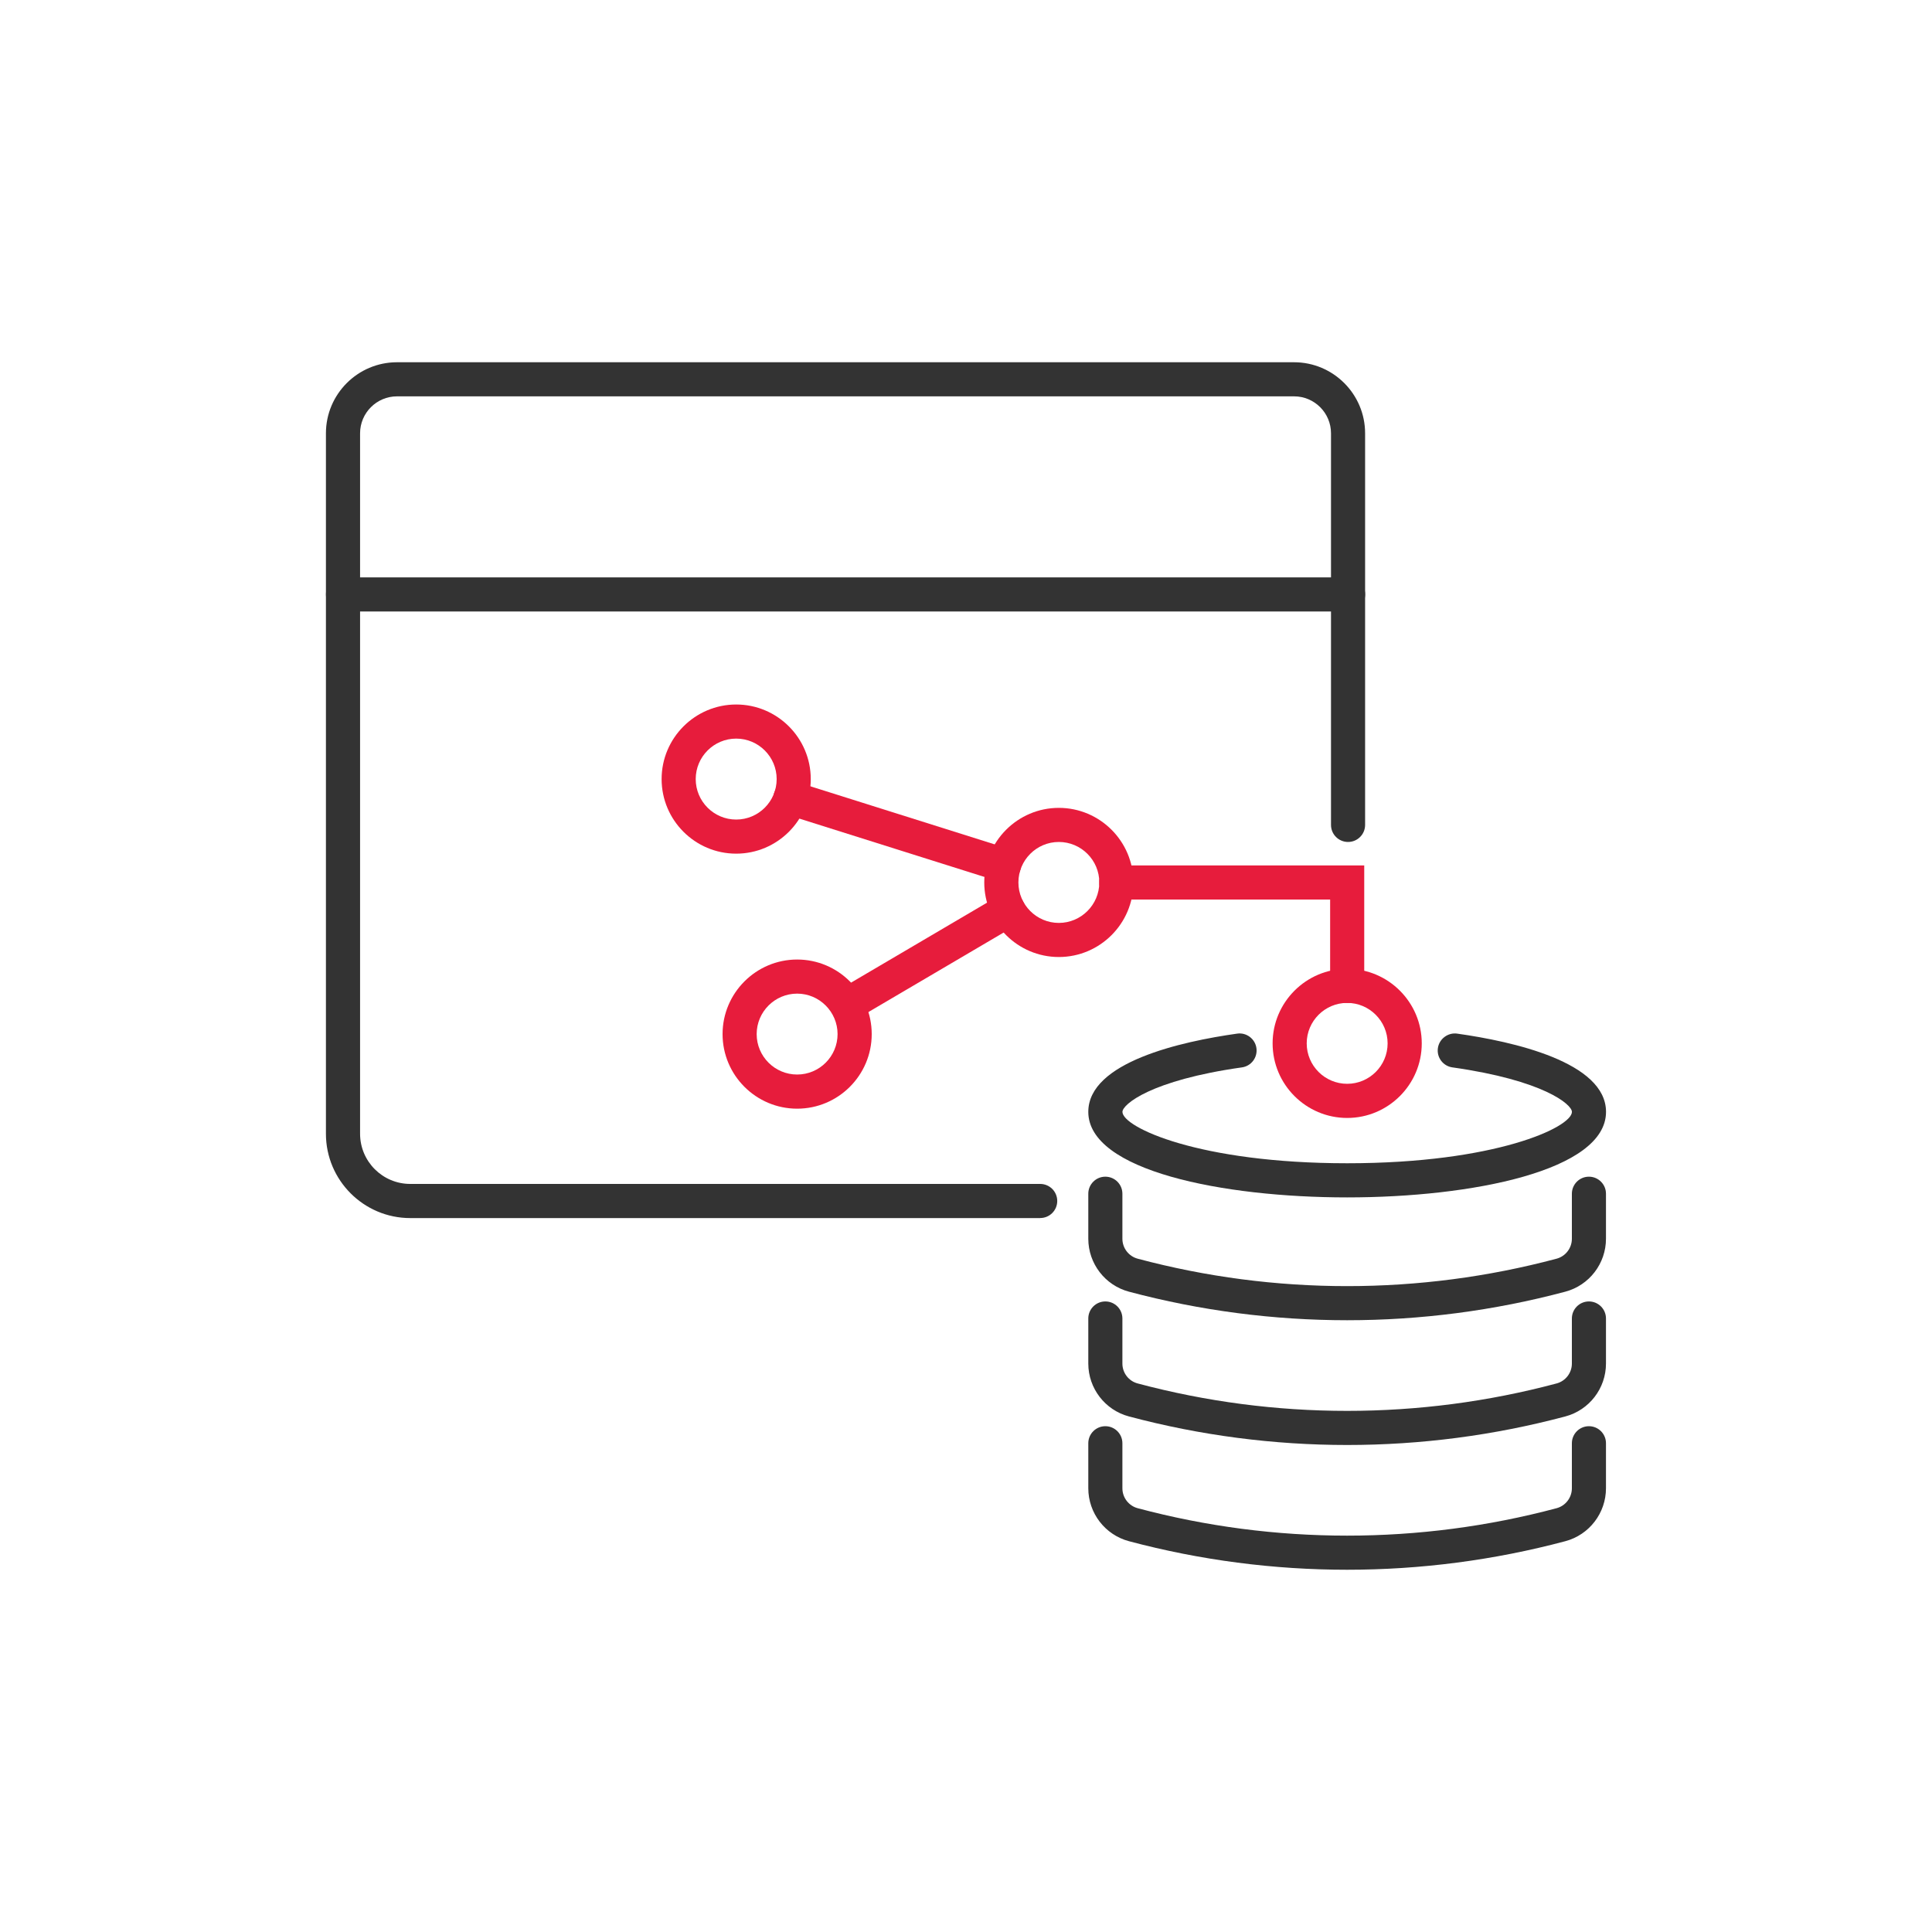
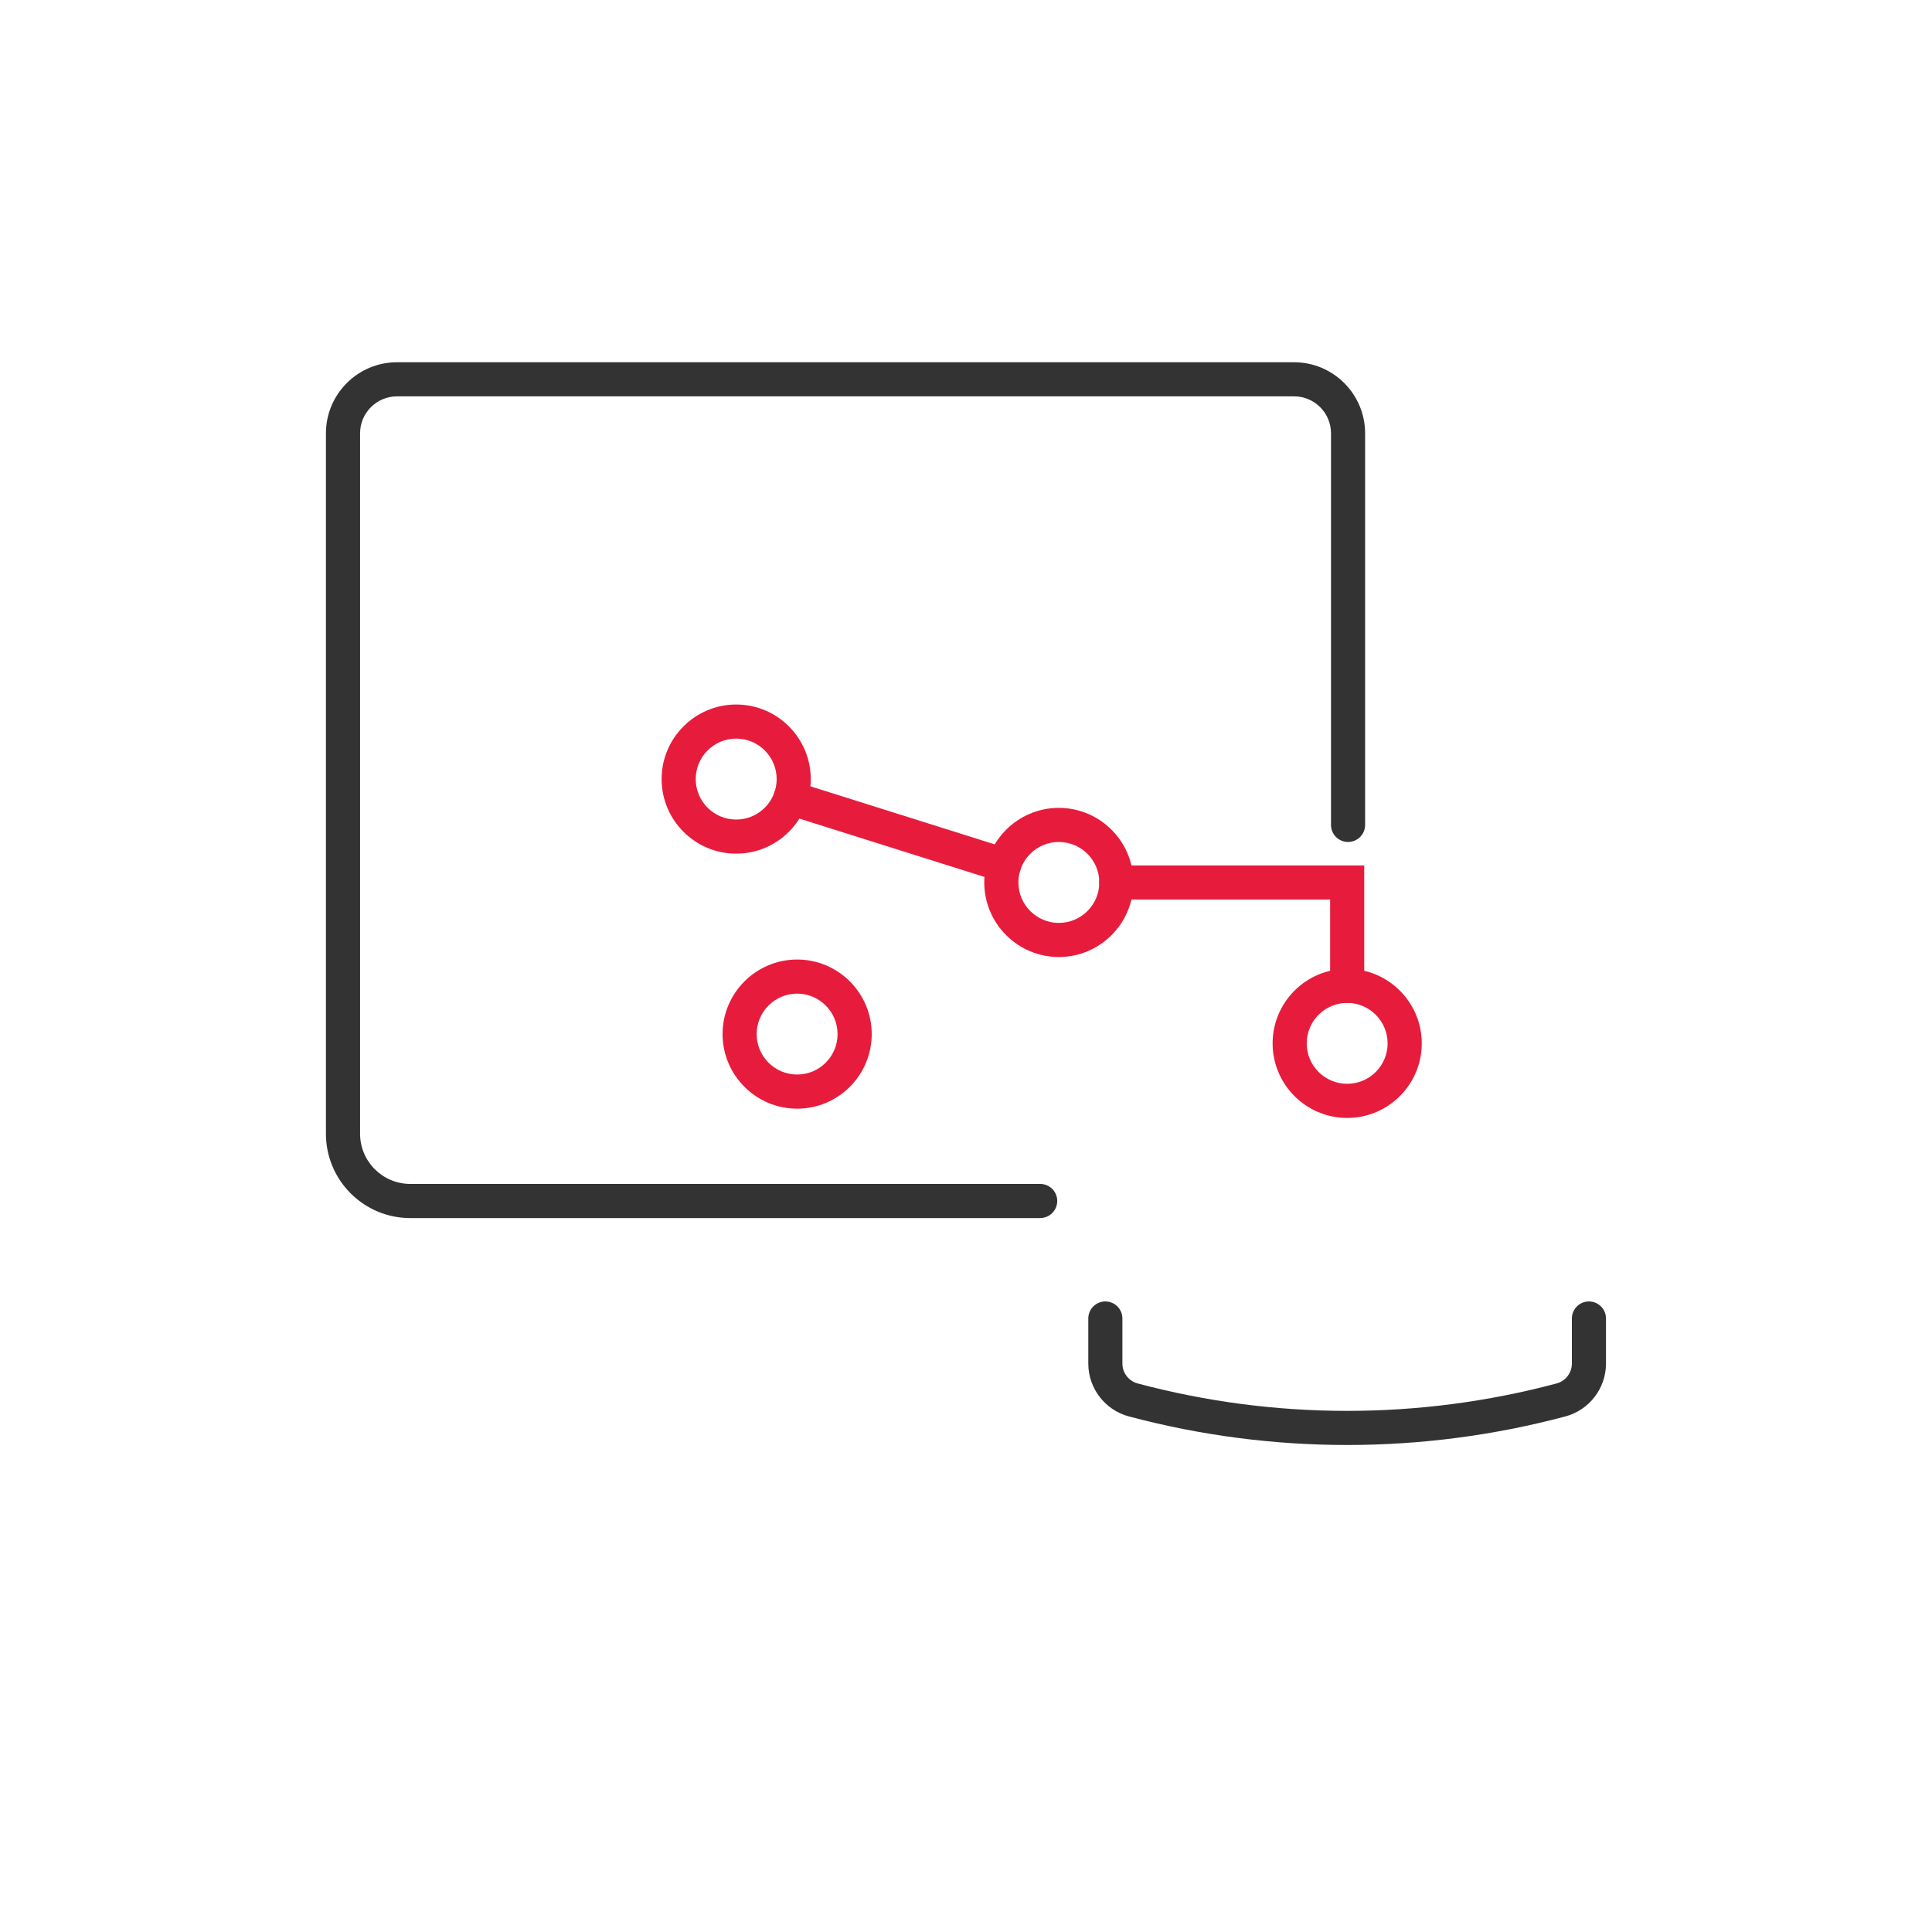
<svg xmlns="http://www.w3.org/2000/svg" id="Layer_1" viewBox="0 0 400 400">
  <defs>
    <style>.cls-1{fill:#333;}.cls-2{fill:#e71c3c;}</style>
  </defs>
-   <path class="cls-1" d="M278.92,273.34c-15.2,0-30.4-1.97-45.18-5.91-4.96-1.32-8.42-5.83-8.42-10.96v-9.32c0-1.95,1.58-3.53,3.53-3.53s3.53,1.58,3.53,3.53v9.32c0,1.93,1.3,3.63,3.17,4.13,28.36,7.57,58.35,7.57,86.72,0,1.87-.5,3.17-2.2,3.17-4.13v-9.32c0-1.95,1.58-3.53,3.53-3.53s3.53,1.58,3.53,3.53v9.32c0,5.13-3.46,9.64-8.42,10.96-14.78,3.94-29.98,5.91-45.18,5.91Z" />
  <path class="cls-1" d="M278.92,299.17c-15.2,0-30.4-1.97-45.18-5.91-4.96-1.32-8.42-5.82-8.42-10.95v-9.33c0-1.95,1.58-3.53,3.53-3.53s3.53,1.58,3.53,3.53v9.33c0,1.93,1.3,3.63,3.17,4.12,28.36,7.57,58.35,7.57,86.72,0,1.87-.5,3.17-2.19,3.17-4.12v-9.33c0-1.95,1.58-3.53,3.53-3.53s3.53,1.58,3.53,3.53v9.33c0,5.13-3.46,9.63-8.42,10.95-14.78,3.94-29.98,5.91-45.18,5.91Z" />
-   <path class="cls-1" d="M278.92,325c-15.2,0-30.4-1.97-45.18-5.91-4.96-1.32-8.42-5.83-8.42-10.96v-9.32c0-1.95,1.58-3.53,3.53-3.53s3.53,1.58,3.53,3.53v9.32c0,1.93,1.3,3.63,3.17,4.13,28.36,7.57,58.35,7.57,86.72,0,1.87-.5,3.17-2.2,3.17-4.13v-9.32c0-1.95,1.58-3.53,3.53-3.53s3.53,1.58,3.53,3.53v9.32c0,5.13-3.46,9.64-8.42,10.96-14.78,3.94-29.98,5.91-45.18,5.91Z" />
-   <path class="cls-1" d="M278.92,247.91c-25.81,0-53.6-5.54-53.6-17.71,0-10.31,19.31-14.58,30.82-16.2,1.91-.28,3.72,1.07,3.99,3,.27,1.93-1.07,3.72-3,3.99-18.88,2.66-24.74,7.68-24.74,9.21,0,3.18,15.83,10.64,46.53,10.64s46.53-7.46,46.53-10.64c0-1.53-5.87-6.54-24.75-9.21-1.93-.27-3.28-2.06-3-3.99,.27-1.94,2.12-3.27,3.99-3,11.51,1.62,30.82,5.89,30.82,16.2,0,12.17-27.78,17.71-53.6,17.71Z" />
  <path class="cls-2" d="M278.92,231.46c-8.52,0-15.44-6.93-15.44-15.44s6.93-15.44,15.44-15.44,15.44,6.93,15.44,15.44-6.93,15.44-15.44,15.44Zm0-23.82c-4.62,0-8.38,3.76-8.38,8.38s3.76,8.37,8.38,8.37,8.37-3.76,8.37-8.37-3.76-8.38-8.37-8.38Z" />
  <path class="cls-2" d="M219.22,198.14c-8.51,0-15.44-6.93-15.44-15.44s6.93-15.44,15.44-15.44,15.44,6.93,15.44,15.44-6.93,15.44-15.44,15.44Zm0-23.82c-4.62,0-8.37,3.76-8.37,8.38s3.76,8.38,8.37,8.38,8.38-3.76,8.38-8.38-3.76-8.38-8.38-8.38Z" />
  <path class="cls-2" d="M165.04,229.54c-8.52,0-15.44-6.93-15.44-15.44s6.93-15.44,15.44-15.44,15.44,6.92,15.44,15.44-6.93,15.44-15.44,15.44Zm0-23.82c-4.62,0-8.38,3.76-8.38,8.38s3.76,8.37,8.38,8.37,8.37-3.76,8.37-8.37-3.76-8.38-8.37-8.38Z" />
  <path class="cls-2" d="M152.42,176.74c-8.52,0-15.44-6.93-15.44-15.44s6.93-15.44,15.44-15.44,15.44,6.93,15.44,15.44-6.93,15.44-15.44,15.44Zm0-23.82c-4.62,0-8.38,3.76-8.38,8.38s3.76,8.38,8.38,8.38,8.38-3.76,8.38-8.38-3.76-8.38-8.38-8.38Z" />
  <path class="cls-2" d="M278.92,207.65c-1.95,0-3.53-1.58-3.53-3.53v-17.88h-44.28c-1.95,0-3.53-1.58-3.53-3.53s1.58-3.53,3.53-3.53h51.34v24.95c0,1.95-1.58,3.53-3.53,3.53Z" />
  <path class="cls-2" d="M207.86,182.66c-.35,0-.71-.05-1.06-.16l-44.2-13.93c-1.86-.59-2.89-2.57-2.31-4.43,.59-1.86,2.58-2.9,4.43-2.31l44.2,13.93c1.86,.59,2.89,2.57,2.31,4.43-.48,1.51-1.87,2.47-3.37,2.47Z" />
-   <path class="cls-2" d="M175.56,211.45c-1.21,0-2.39-.62-3.05-1.74-.99-1.68-.43-3.85,1.25-4.83l33.21-19.53c1.67-.99,3.84-.43,4.83,1.26,.99,1.68,.43,3.85-1.25,4.84l-33.21,19.53c-.56,.33-1.18,.49-1.79,.49Z" />
  <path class="cls-1" d="M215.36,252.19H84.94c-9.63,0-17.46-7.83-17.46-17.46V89.71c0-8.11,6.6-14.71,14.71-14.71h185.73c8.11,0,14.71,6.6,14.71,14.71v81.08c0,1.95-1.58,3.53-3.53,3.53s-3.53-1.58-3.53-3.53V89.71c0-4.22-3.43-7.65-7.64-7.65H82.2c-4.22,0-7.65,3.43-7.65,7.65V234.73c0,5.73,4.66,10.39,10.39,10.39H215.36c1.95,0,3.53,1.58,3.53,3.53s-1.58,3.53-3.53,3.53Z" />
-   <path class="cls-1" d="M279.1,126.6H71.02c-1.95,0-3.53-1.58-3.53-3.53s1.58-3.53,3.53-3.53h208.09c1.95,0,3.53,1.58,3.53,3.53s-1.58,3.53-3.53,3.53Z" />
</svg>